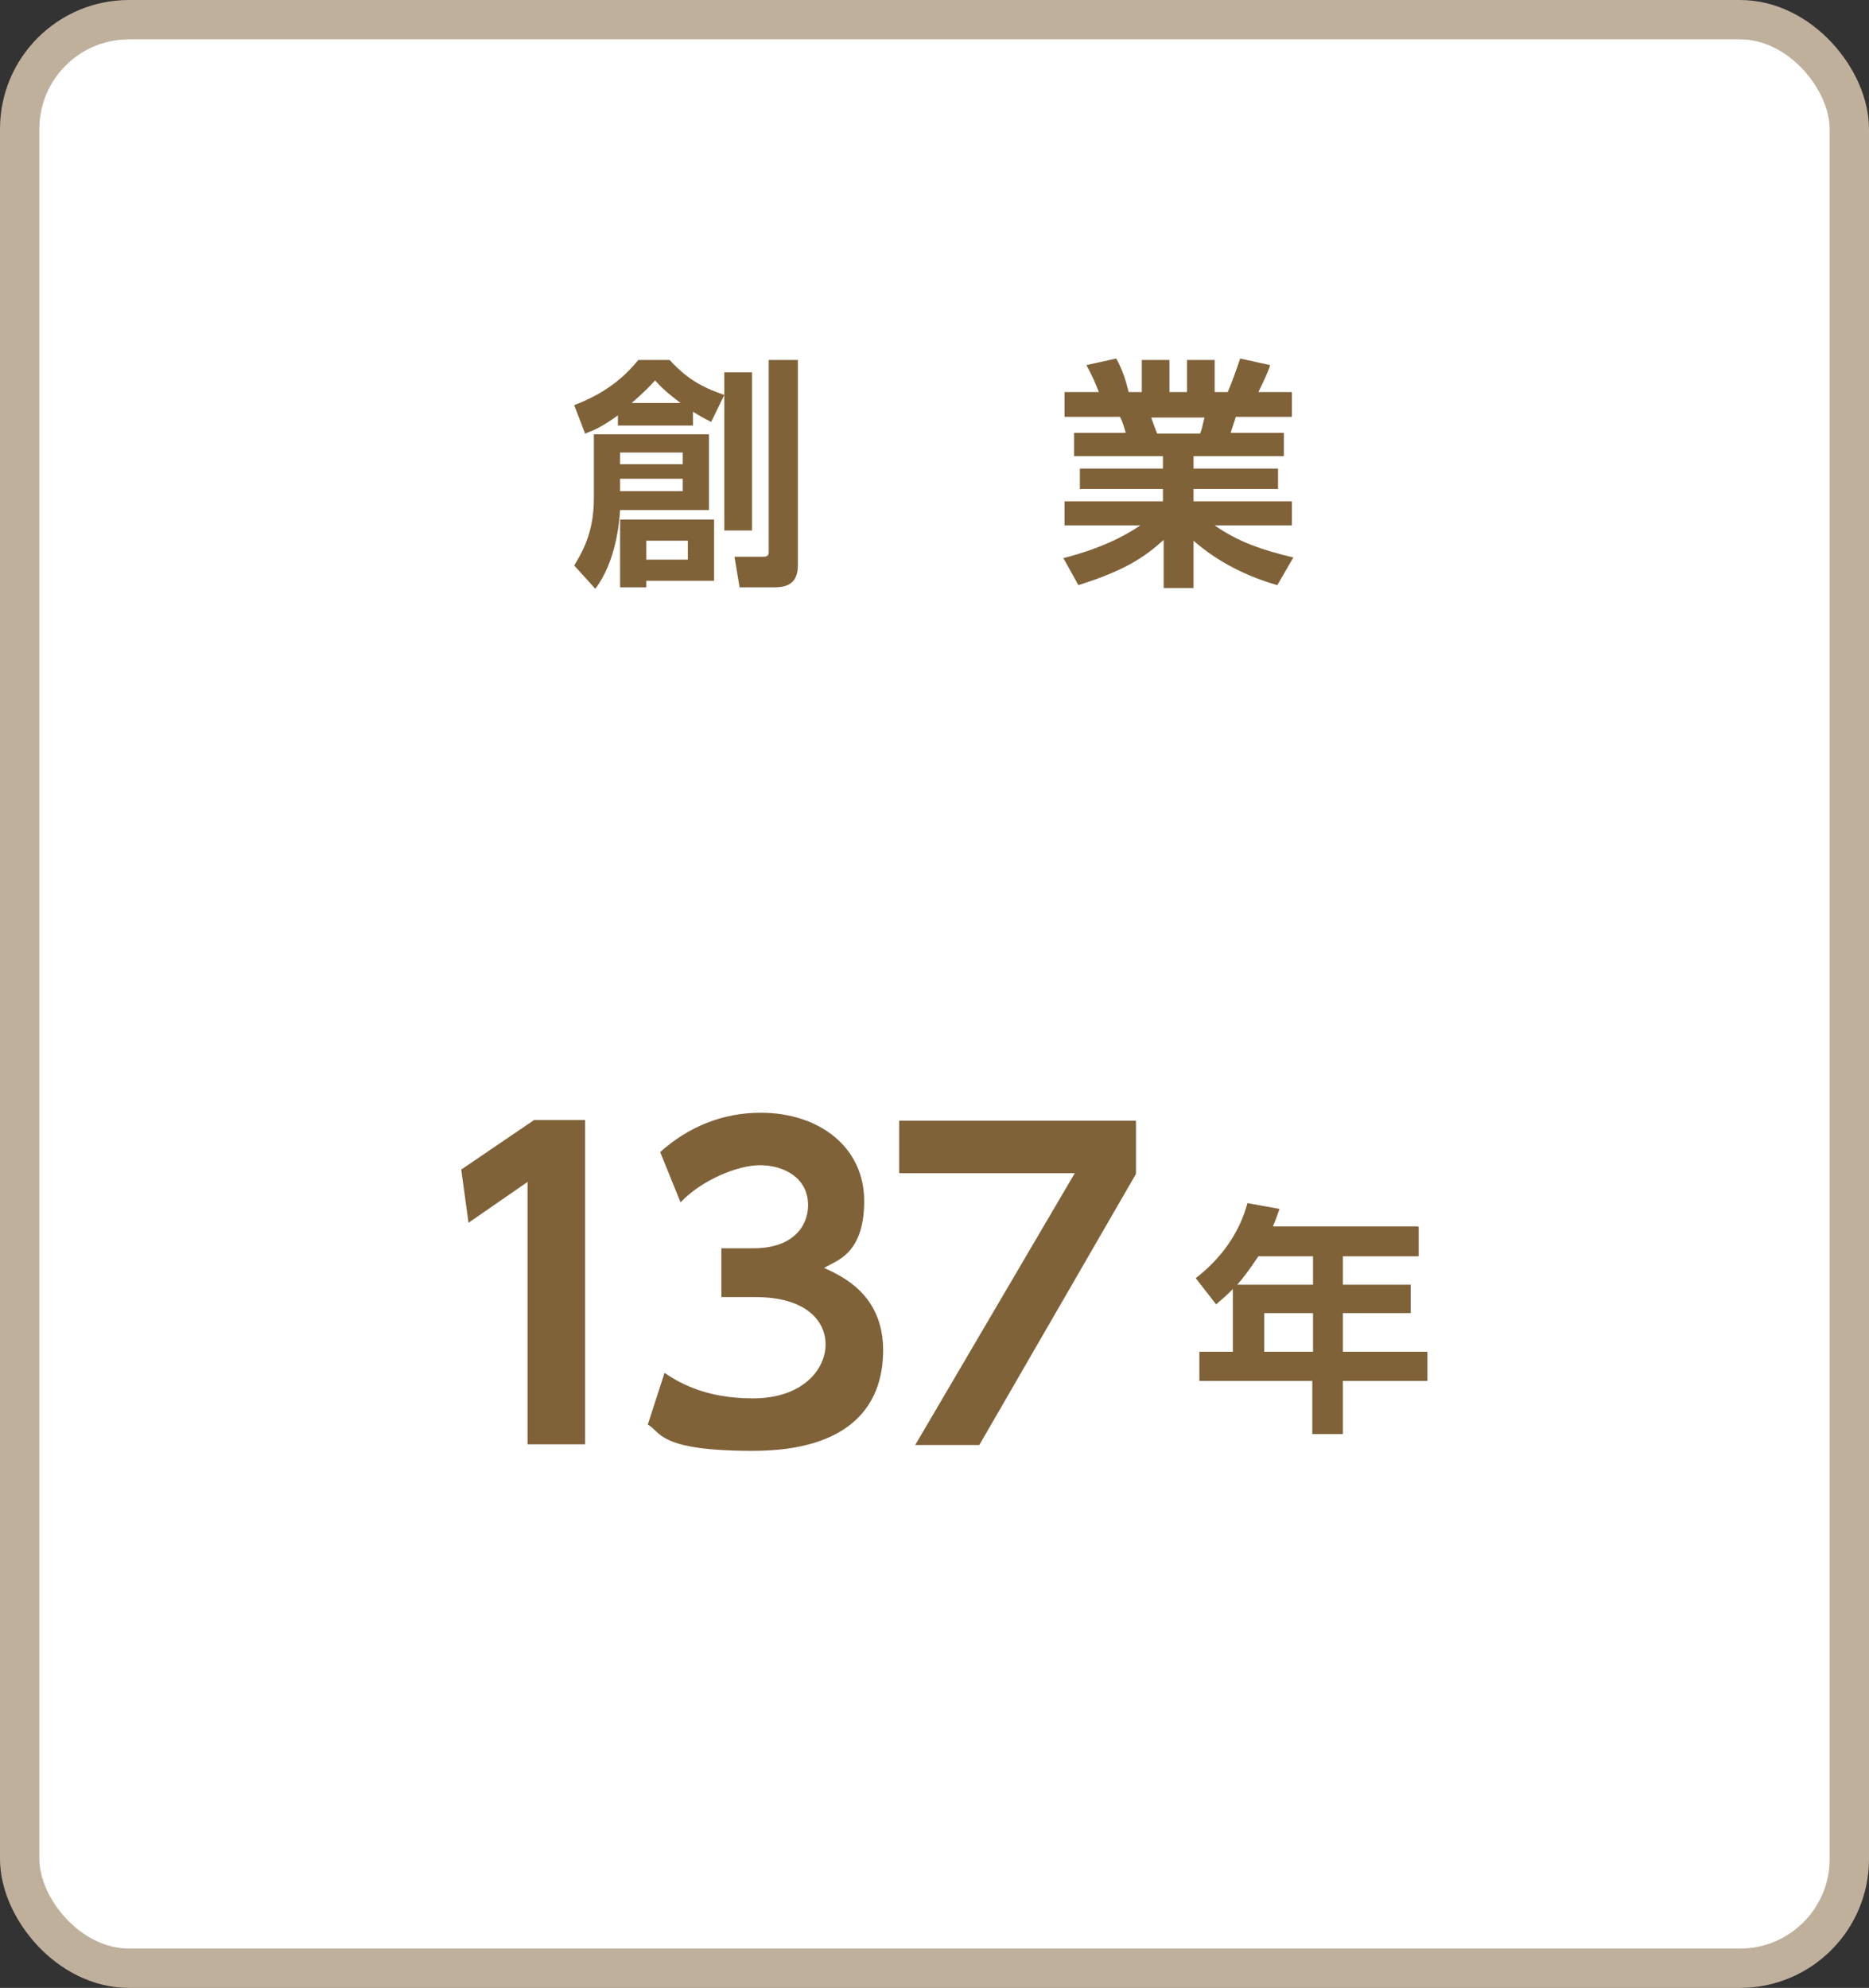
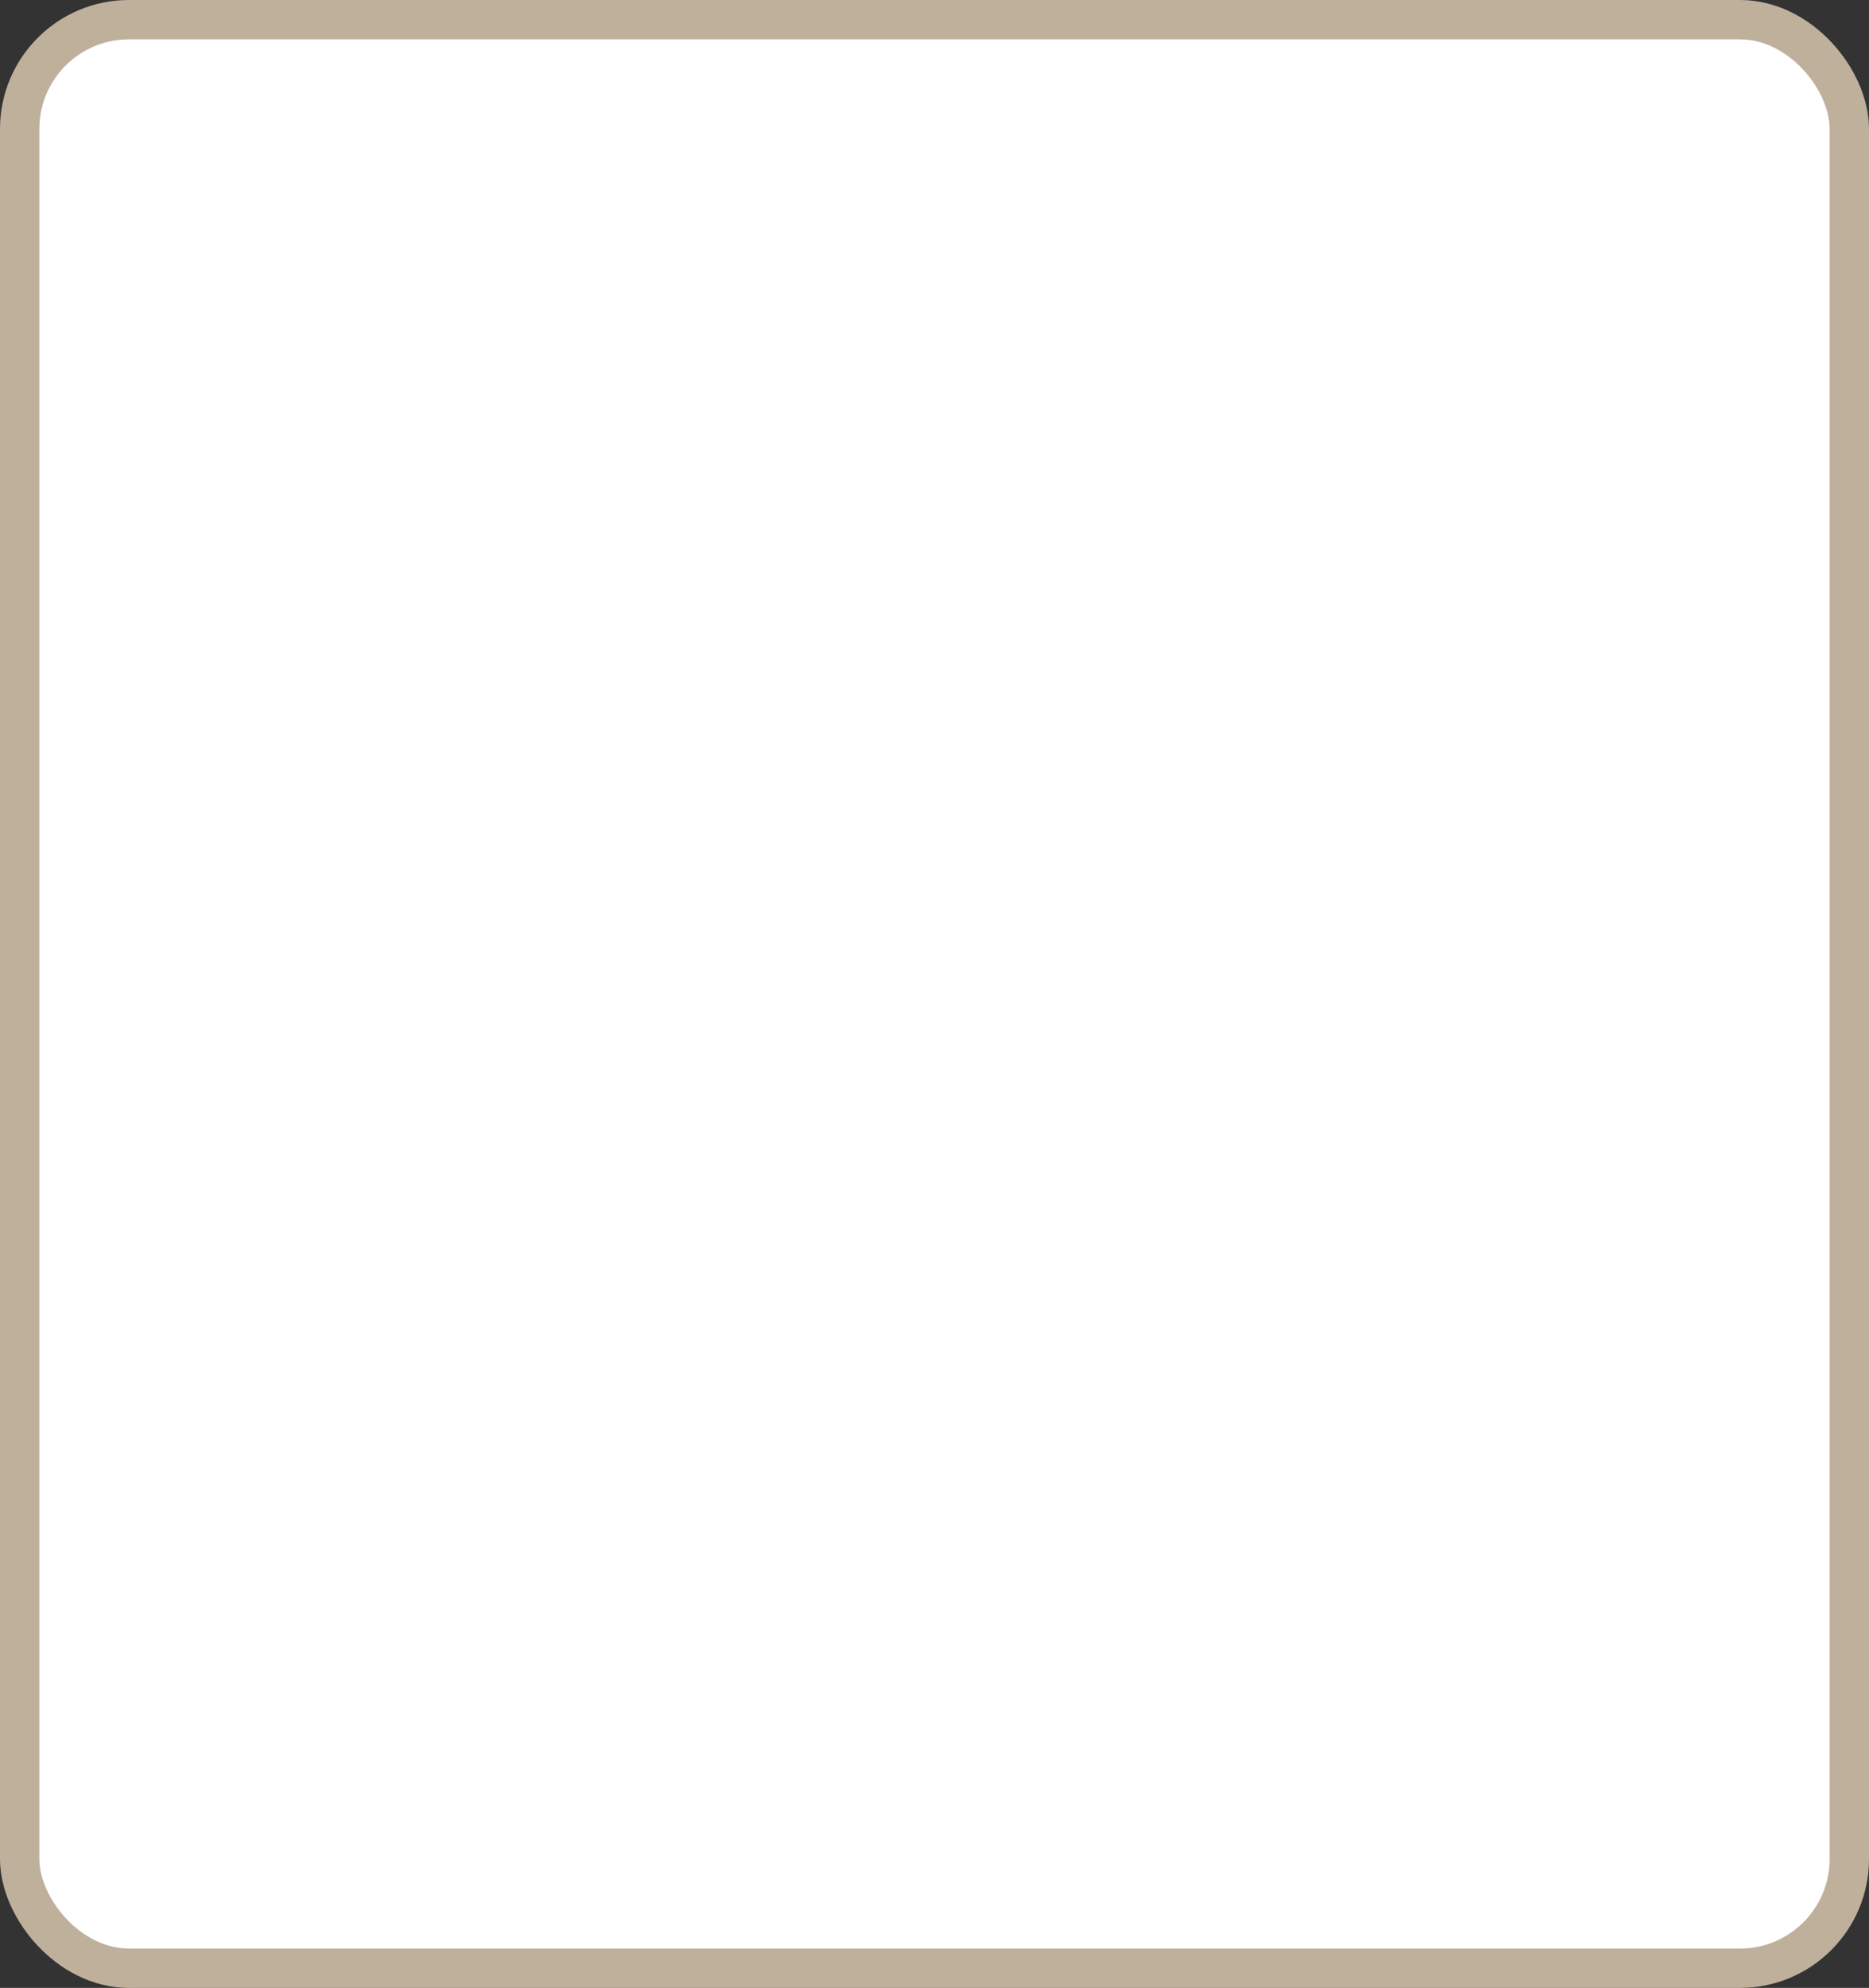
<svg xmlns="http://www.w3.org/2000/svg" width="256.5" height="272.8" viewBox="0 0 256.5 272.8">
  <rect x="0" y="0" width="256.5" height="272.8" fill="#333333" stroke="none" />
  <rect width="251.1" height="267.4" x="2.7" y="2.7" fill="#fff" stroke="#bfb09c" stroke-miterlimit="10" stroke-width="5.4" rx="15" ry="15" />
-   <path fill="#806239" d="M97.3 59.5V70H85.1c-.1 1.8-.6 7.1-3.4 10.8l-2.9-3.2c.9-1.5 2.7-4.3 2.7-9.1v-8.9h15.8ZM84.8 57c-2.2 1.6-3.4 2.1-4.5 2.5l-1.5-3.9c5-1.9 7.4-4.5 8.8-6.2h4.3c2.3 2.5 4.3 3.7 7.5 4.8v-3.1h3.8v21.7h-3.8V54.2l-1.8 3.7c-1-.5-1.7-.9-2.5-1.4v1.9H84.8v-1.3ZM98 71.3v8.4h-9.3v.9h-3.6v-9.3H98Zm-12.9-9.2v1.6h8.6v-1.6h-8.6Zm0 3.6v1.7h8.6v-1.7h-8.6Zm8.3-10.4c-2-1.5-2.8-2.3-3.5-3.1-.7.8-1.5 1.6-3.2 3.1h6.7Zm-4.7 18.9v2.6h5.7v-2.6h-5.7Zm16.8-24.8h4v28.1c0 2.1-.9 3.1-3.2 3.1h-4.8l-.7-4.2h3.9c.3 0 .8 0 .8-.6V49.3Zm40.4 27.2c5.1-1.3 8.4-3 10.6-4.5h-10.4v-3.3h13.5v-1.7h-11.4v-2.8h11.4v-1.7h-12.2v-3.2h7.1c-.2-.7-.5-1.7-.8-2.2h-7.6v-3.4h4.7c-.5-1.3-.8-2-1.7-3.7l4.1-.9c.8 1.5 1.2 2.6 1.7 4.6h1.8v-4.4h3.8v4.4h2.4v-4.4h3.8v4.4h1.8c.6-1.4 1.3-3.4 1.7-4.6l4.1.9c0 .3-.8 2.1-1.6 3.7h4.6v3.4h-7.7c-.2.7-.6 1.8-.7 2.2h7.3v3.2h-12.4v1.7h11.6v2.8h-11.6v1.7h13.5v3.3h-10.6c3.3 2.3 6.6 3.4 10.8 4.4l-2.2 3.8c-4.2-1.2-8.2-3.2-11.5-6.1v6.5h-4.1v-6.6c-2.8 2.5-5.4 4.2-11.7 6.2l-2-3.6ZM158 57.3c.1.4.7 1.9.8 2.2h5.9c.2-.5.3-.9.6-2.2H158Zm36.7 111.1v4h-10.4v3.9h9.3v3.9h-9.3v5.3h11.6v4h-11.6v7.3h-4.2v-7.3h-15.5v-4h4.6v-8.6c-1 1-1.5 1.4-2.3 2.1l-2.8-3.6c3.5-2.7 6-6.2 7.1-10.3l4.4.8c-.3.9-.5 1.4-.9 2.4h19.9Zm-22 4c-1.4 2.1-2.2 3.1-2.9 3.9h10.4v-3.9h-7.4Zm7.5 7.8h-6.7v5.3h6.7v-5.3ZM73.3 153.7h7v44.5h-7.9v-36l-8.1 5.6-1-7.3 10-6.8Zm17.9 34.7c1.5 1 5.2 3.5 12.1 3.5s10-4 10-7.4-2.9-6.5-9.6-6.5H99v-6.7h4.4c5.6 0 7.5-3.2 7.5-5.9 0-3.9-3.5-5.5-6.6-5.5s-8.1 2.1-10.9 5.1l-2.8-6.9c3.9-3.5 8.6-5.4 13.8-5.4 8 0 14.2 4.7 14.2 12.1s-3.9 8.2-5.5 9.2c2.4 1.1 8.1 3.6 8.1 11.3s-4.7 13.8-17.9 13.8-12.6-2.7-14.4-3.6l2.3-7.1Zm64.7-34.7v7.4l-21.5 37.2h-8.8l21.9-37.3h-24.1v-7.2h32.5Z" />
</svg>